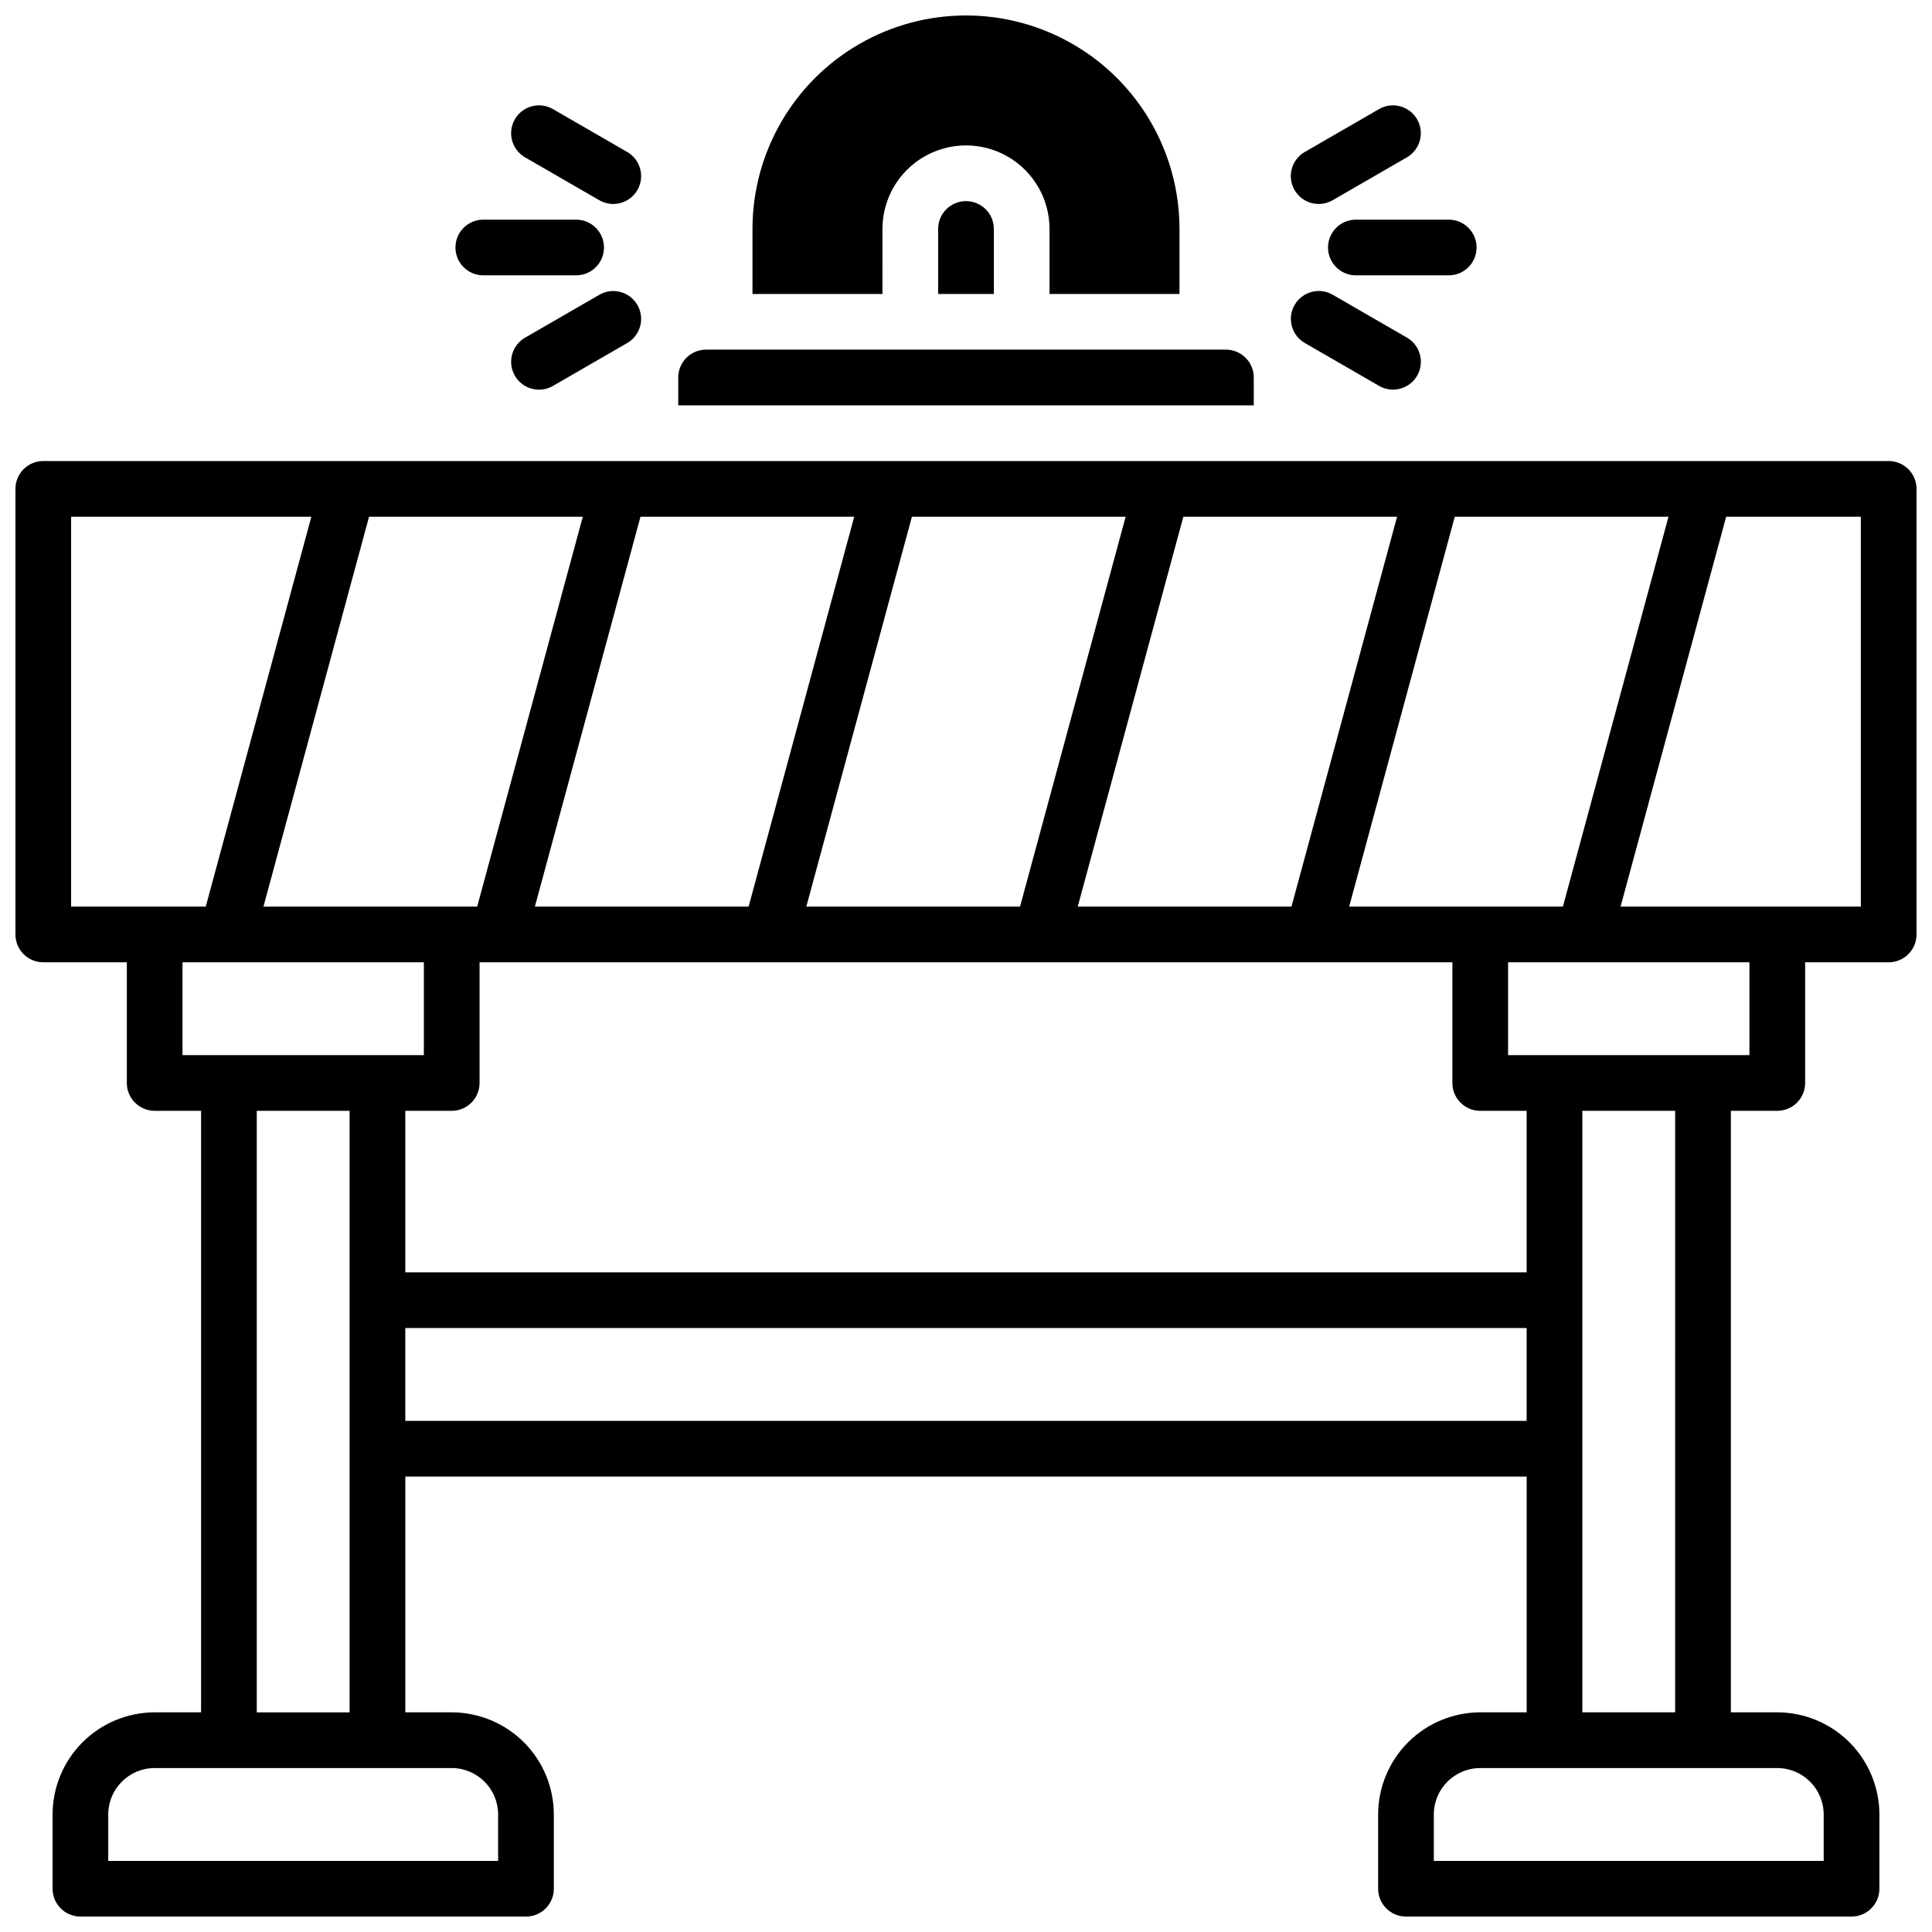
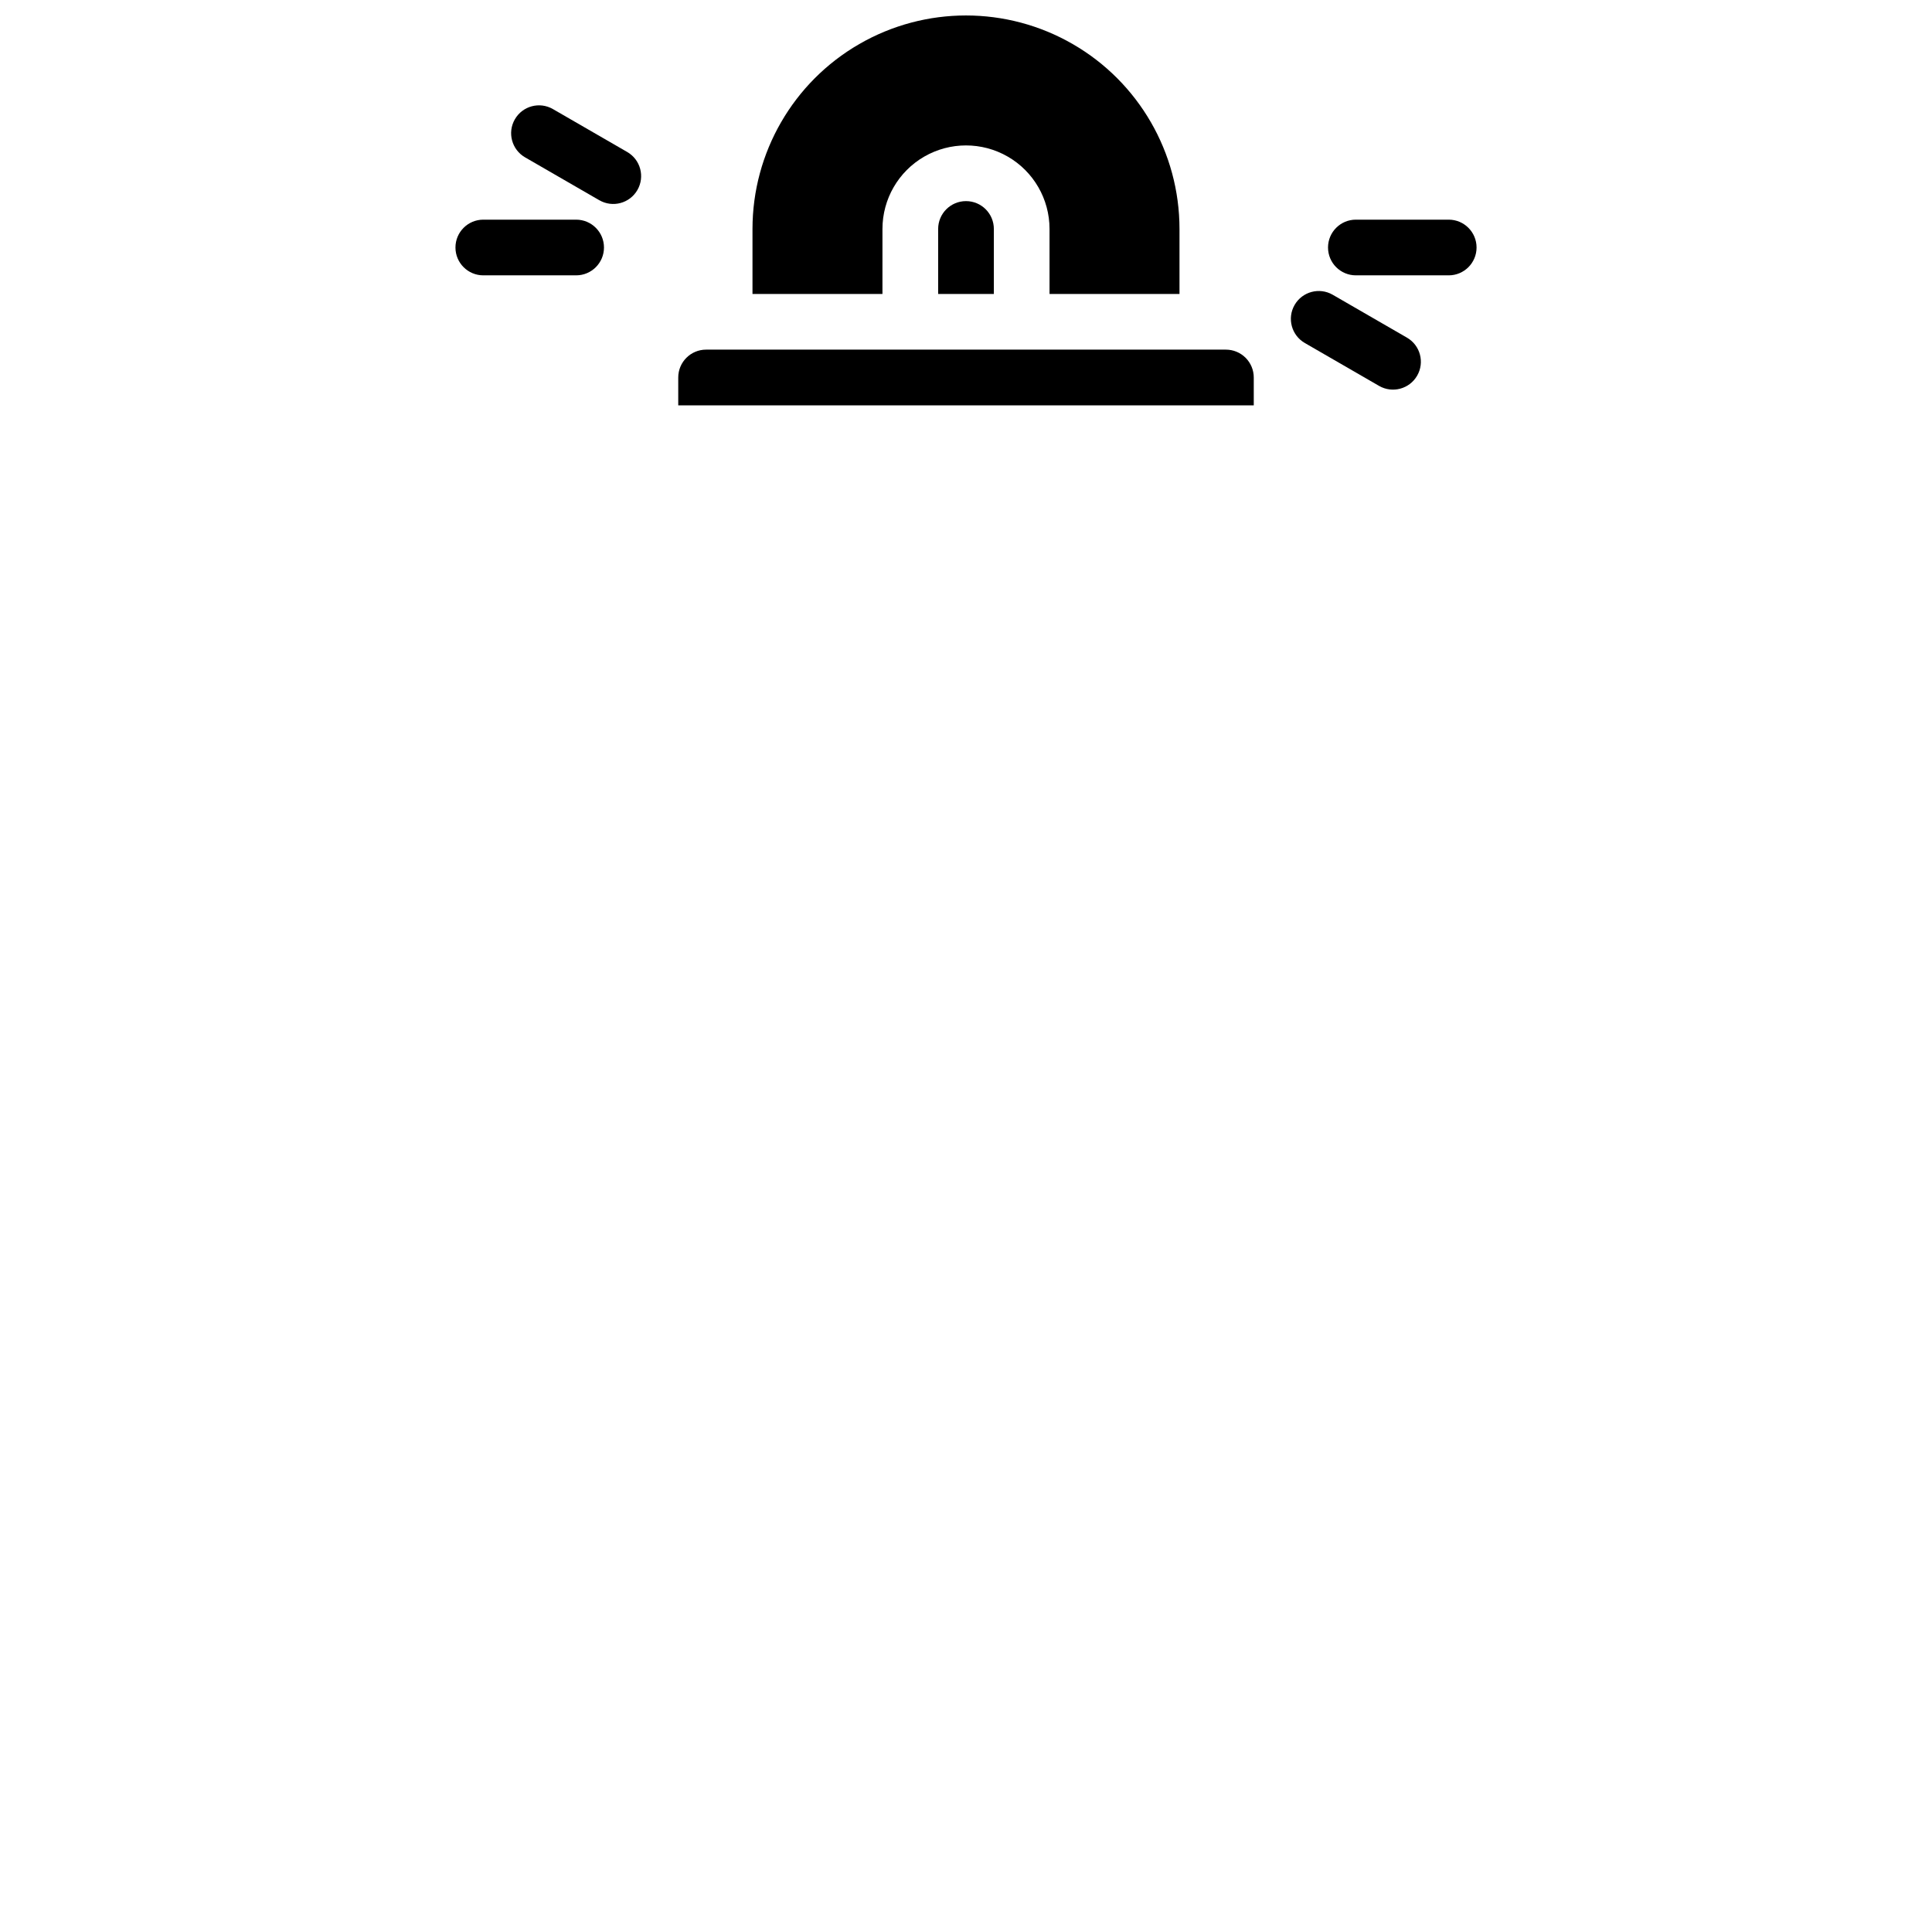
<svg xmlns="http://www.w3.org/2000/svg" width="800px" height="800px" version="1.1" viewBox="144 144 512 512">
  <defs>
    <clipPath id="b">
-       <path d="m148.09 266h503.81v385.9h-503.81z" />
-     </clipPath>
+       </clipPath>
    <clipPath id="a">
      <path d="m343 148.09h114v73.906h-114z" />
    </clipPath>
  </defs>
  <g clip-path="url(#b)">
-     <path d="m644.52 266.18h-489.05c-4.074 0-7.379 3.301-7.379 7.379v118.08-0.004c0 4.078 3.305 7.383 7.379 7.383h22.141v31.98c0 4.074 3.305 7.379 7.379 7.379h12.301v159.41h-12.301c-7.172 0.012-14.047 2.867-19.121 7.938-5.074 5.074-7.926 11.949-7.938 19.125v19.68c0 4.074 3.305 7.379 7.379 7.379h118.08c1.957 0 3.836-0.777 5.219-2.16 1.383-1.383 2.16-3.262 2.16-5.219v-19.68c-0.008-7.176-2.863-14.051-7.938-19.125-5.07-5.07-11.949-7.926-19.121-7.938h-12.301v-62.48h297.17v62.48h-12.301c-7.172 0.012-14.047 2.867-19.121 7.938-5.074 5.074-7.926 11.949-7.938 19.125v19.68c0 4.074 3.305 7.379 7.379 7.379h118.08c1.957 0 3.836-0.777 5.219-2.16 1.383-1.383 2.16-3.262 2.16-5.219v-19.68c-0.008-7.176-2.863-14.051-7.938-19.125-5.07-5.07-11.949-7.926-19.121-7.938h-12.301v-159.41h12.301c1.957 0 3.832-0.777 5.219-2.16 1.383-1.387 2.16-3.262 2.16-5.219v-31.98h22.141c1.957 0 3.836-0.777 5.219-2.164 1.383-1.383 2.16-3.262 2.16-5.219v-118.08 0.004c0-1.957-0.777-3.836-2.16-5.219-1.383-1.383-3.262-2.16-5.219-2.16zm-58.352 14.762-27.984 103.32h-56.641l27.984-103.32zm-49.891 157.44h12.301v42.805h-297.17v-42.805h12.301c1.957 0 3.832-0.777 5.219-2.16 1.383-1.387 2.16-3.262 2.16-5.219v-31.98h257.81v31.98c0 4.074 3.305 7.379 7.379 7.379zm-22.039-157.44-27.984 103.32h-56.641l27.984-103.32zm-71.93 0-27.988 103.32h-56.637l27.984-103.32zm-71.93 0-27.988 103.32h-56.641l27.984-103.32zm-71.93 0-27.988 103.32h-56.641l27.984-103.32zm-135.6 103.32v-103.32h63.664l-27.984 103.32zm100.86 228.29c6.789 0.012 12.289 5.512 12.301 12.301v12.301h-103.32v-12.301c0.008-6.789 5.512-12.289 12.297-12.301zm-51.66-14.762v-159.41h24.598v159.41zm-19.68-174.17v-24.598h63.961v24.602zm59.039 96.926v-24.602h297.17v24.602zm363.59 92.004c6.789 0.012 12.289 5.512 12.301 12.301v12.301h-103.32v-12.301c0.008-6.789 5.512-12.289 12.297-12.301zm-51.66-14.762v-159.41h24.602l-0.004 159.41zm44.281-174.17h-63.961v-24.598h63.961zm29.52-39.359h-63.668l27.984-103.32h35.684z" />
-   </g>
+     </g>
  <path d="m495.94 209.59c0 4.074 3.305 7.379 7.383 7.379h24.602-0.004c4.078 0 7.383-3.305 7.383-7.379s-3.305-7.379-7.383-7.379h-24.598c-4.078 0-7.383 3.305-7.383 7.379z" />
-   <path d="m493.48 198.05c1.289 0 2.559-0.336 3.68-0.984l19.68-11.367v0.004c3.531-2.039 4.742-6.555 2.707-10.086-2.039-3.535-6.555-4.746-10.086-2.707l-19.68 11.367h-0.004c-2.898 1.668-4.312 5.078-3.445 8.309 0.867 3.231 3.801 5.473 7.148 5.465z" />
  <path d="m489.79 234.9 19.68 11.367c3.531 2.035 8.047 0.824 10.086-2.707 2.039-3.535 0.828-8.051-2.707-10.086l-19.68-11.367c-3.531-2.035-8.047-0.824-10.086 2.707-2.039 3.531-0.824 8.047 2.707 10.086z" />
  <path d="m272.08 216.97h24.602c4.074 0 7.379-3.305 7.379-7.379s-3.305-7.379-7.379-7.379h-24.602c-4.074 0-7.379 3.305-7.379 7.379s3.305 7.379 7.379 7.379z" />
  <path d="m283.15 185.7 19.68 11.367v-0.004c3.531 2.039 8.047 0.828 10.086-2.703 2.039-3.535 0.828-8.051-2.707-10.086l-19.68-11.367c-3.531-2.039-8.047-0.828-10.086 2.707-2.039 3.531-0.824 8.047 2.707 10.086z" />
-   <path d="m302.83 222.12-19.68 11.367v-0.004c-3.531 2.039-4.746 6.555-2.707 10.086 2.039 3.535 6.555 4.746 10.086 2.707l19.68-11.367v0.004c3.535-2.039 4.746-6.555 2.707-10.086-2.039-3.535-6.555-4.746-10.086-2.707z" />
  <path d="m476.26 244.04c0-1.957-0.777-3.836-2.16-5.219-1.383-1.387-3.262-2.164-5.219-2.164h-137.76c-4.074 0-7.379 3.305-7.379 7.383v7.379h152.52z" />
  <g clip-path="url(#a)">
    <path d="m377.86 204.68c0-7.91 4.219-15.223 11.07-19.176 6.848-3.953 15.289-3.953 22.141 0 6.848 3.953 11.066 11.266 11.066 19.176v17.219h34.441v-17.219c0-20.215-10.785-38.895-28.289-49-17.508-10.109-39.074-10.109-56.582 0-17.504 10.105-28.289 28.785-28.289 49v17.219h34.441z" />
  </g>
  <path d="m392.62 204.68v17.219h14.762v-17.219c0-4.078-3.305-7.383-7.379-7.383-4.078 0-7.383 3.305-7.383 7.383z" />
</svg>